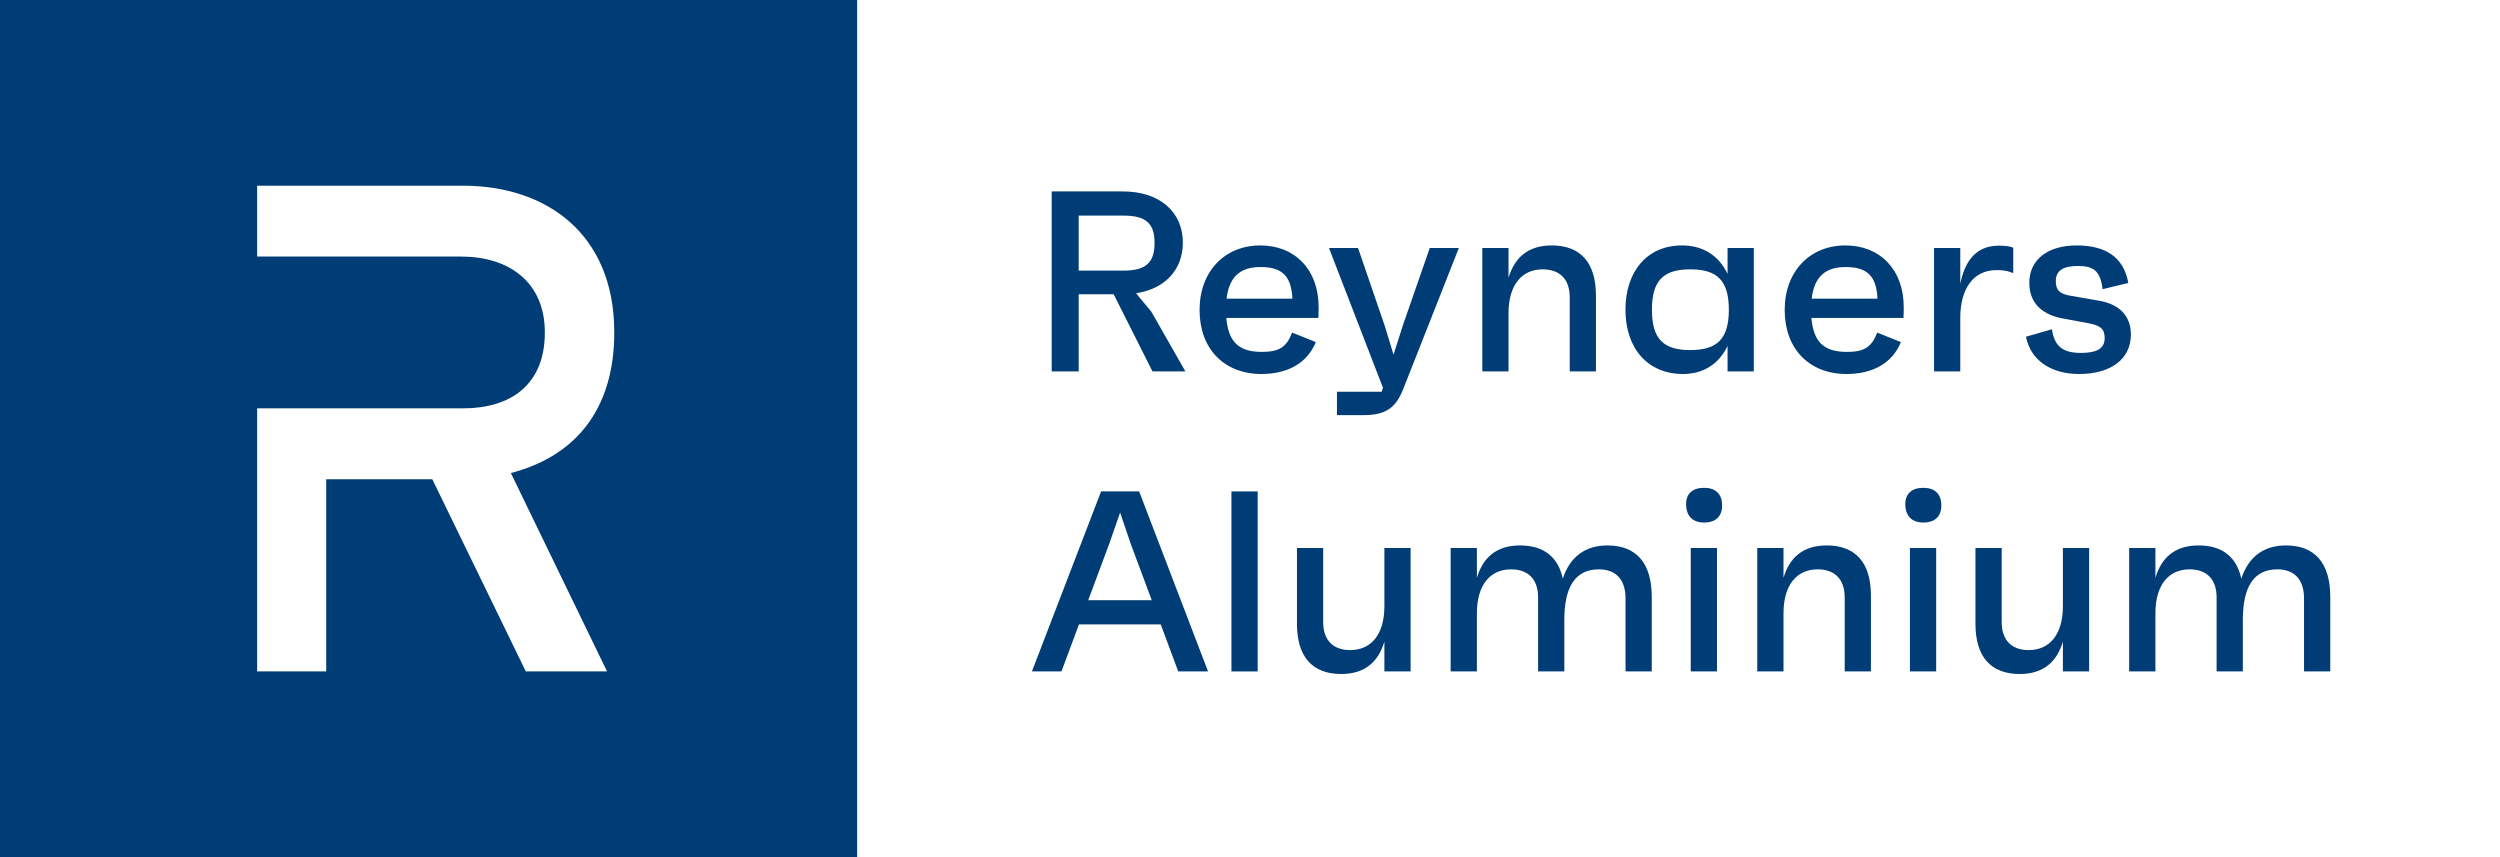
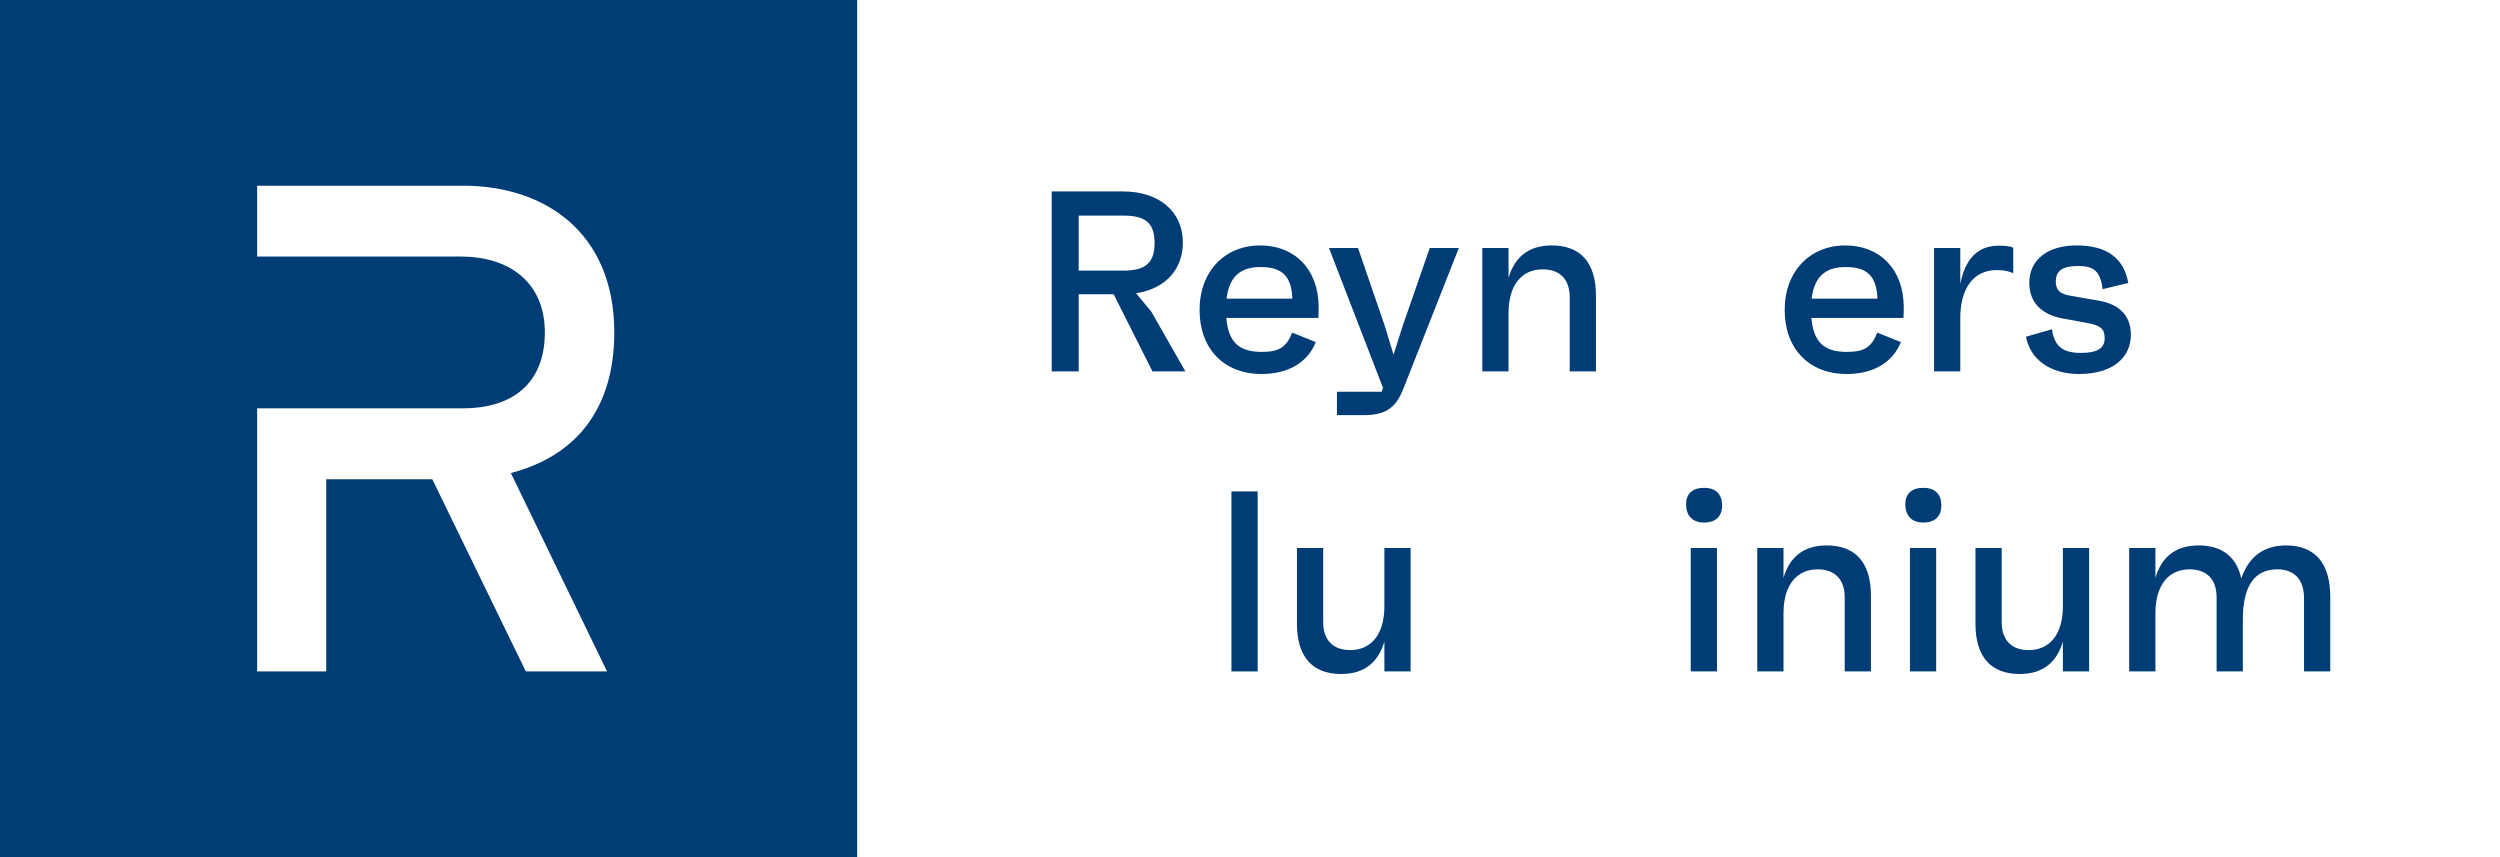
<svg xmlns="http://www.w3.org/2000/svg" width="140" height="48" viewBox="0 0 140 48" fill="none">
  <path fill-rule="evenodd" clip-rule="evenodd" d="M0 0H48V48H0V0ZM25.938 10.4C30.527 10.4 34.4 13.031 34.4 18.617C34.4 22.978 32.18 25.559 28.608 26.49L33.995 37.6H29.446L24.209 26.839H18.268V37.6H14.4V22.867H25.938C28.573 22.867 30.511 21.572 30.511 18.617C30.511 15.782 28.489 14.367 25.818 14.367H14.4V10.4H25.938Z" fill="#003C75" />
  <path d="M64.54 20.8H66.383L64.468 17.445L63.619 16.422C65.231 16.178 66.24 15.112 66.24 13.586C66.24 11.858 64.929 10.72 62.884 10.72H58.895V20.8H60.407V16.48H62.366L64.54 20.8ZM60.407 12.074H62.913C64.166 12.074 64.656 12.506 64.656 13.6C64.656 14.709 64.166 15.155 62.913 15.155H60.407V12.074Z" fill="#003C75" />
  <path d="M73.843 17.2C73.843 15.083 72.504 13.744 70.574 13.744C68.587 13.744 67.176 15.198 67.176 17.358C67.176 19.533 68.544 20.944 70.646 20.944C72.057 20.944 73.195 20.368 73.685 19.158L72.36 18.626C72.043 19.446 71.625 19.706 70.661 19.706C69.365 19.706 68.789 19.144 68.673 17.805H73.829C73.843 17.531 73.843 17.416 73.843 17.2ZM70.589 14.954C71.784 14.954 72.317 15.443 72.374 16.725H68.688C68.832 15.515 69.437 14.954 70.589 14.954Z" fill="#003C75" />
  <path d="M80.067 13.888L78.555 18.237L78.037 19.864L77.547 18.251L76.05 13.888H74.423L77.432 21.678L77.461 21.65L77.375 21.938H74.869V23.248H76.352C77.619 23.248 78.167 22.83 78.584 21.779L81.695 13.888H80.067Z" fill="#003C75" />
  <path d="M86.897 13.744C85.543 13.744 84.809 14.45 84.477 15.558V13.888H83.009V20.8H84.477V17.546C84.477 15.947 85.226 15.083 86.393 15.083C87.329 15.083 87.905 15.616 87.905 16.653V20.8H89.373V16.552C89.373 14.723 88.524 13.744 86.897 13.744Z" fill="#003C75" />
-   <path d="M96.743 13.888V15.342C96.267 14.32 95.375 13.744 94.194 13.744C92.25 13.744 91.026 15.184 91.026 17.344C91.026 19.504 92.264 20.944 94.251 20.944C95.403 20.944 96.267 20.368 96.743 19.374V20.8H98.212V13.888H96.743ZM94.655 19.605C93.128 19.605 92.509 18.957 92.509 17.344C92.509 15.731 93.128 15.083 94.655 15.083C96.181 15.083 96.815 15.731 96.815 17.344C96.815 18.957 96.181 19.605 94.655 19.605Z" fill="#003C75" />
  <path d="M106.609 17.2C106.609 15.083 105.269 13.744 103.34 13.744C101.353 13.744 99.942 15.198 99.942 17.358C99.942 19.533 101.309 20.944 103.412 20.944C104.823 20.944 105.961 20.368 106.45 19.158L105.125 18.626C104.809 19.446 104.391 19.706 103.426 19.706C102.13 19.706 101.554 19.144 101.439 17.805H106.594C106.609 17.531 106.609 17.416 106.609 17.2ZM103.354 14.954C104.549 14.954 105.082 15.443 105.14 16.725H101.453C101.597 15.515 102.202 14.954 103.354 14.954Z" fill="#003C75" />
  <path d="M111.921 13.758C110.539 13.758 109.992 14.795 109.776 15.904V13.888H108.307V20.8H109.776V17.805C109.776 16.178 110.496 15.126 111.806 15.126C112.325 15.126 112.541 15.213 112.742 15.299V13.874C112.526 13.773 112.224 13.758 111.921 13.758Z" fill="#003C75" />
  <path d="M116.435 20.944C118.221 20.944 119.329 20.094 119.329 18.741C119.329 17.632 118.624 17.027 117.544 16.84L115.974 16.566C115.312 16.466 115.125 16.221 115.125 15.746C115.125 15.17 115.513 14.896 116.349 14.896C117.169 14.896 117.616 15.098 117.745 16.192L119.185 15.846C118.926 14.392 117.904 13.744 116.291 13.744C114.664 13.744 113.641 14.55 113.641 15.832C113.641 17.07 114.477 17.661 115.585 17.848L116.838 18.078C117.659 18.222 117.861 18.424 117.861 18.942C117.861 19.504 117.443 19.763 116.536 19.763C115.571 19.763 115.053 19.446 114.909 18.438L113.454 18.856C113.699 20.123 114.793 20.944 116.435 20.944Z" fill="#003C75" />
-   <path d="M65.981 37.6H67.651L63.792 27.52H61.661L57.787 37.6H59.443L60.422 34.965H65.001L65.981 37.6ZM60.941 33.611L62.121 30.443L62.726 28.701L63.317 30.443L64.498 33.611H60.941Z" fill="#003C75" />
  <path d="M68.961 37.6H70.429V27.52H68.961V37.6Z" fill="#003C75" />
  <path d="M77.526 30.688V33.942C77.526 35.541 76.777 36.405 75.61 36.405C74.674 36.405 74.098 35.872 74.098 34.835V30.688H72.63V34.936C72.63 36.765 73.479 37.744 75.106 37.744C76.46 37.744 77.194 37.038 77.526 35.93V37.6H78.994V30.688H77.526Z" fill="#003C75" />
-   <path d="M90.021 30.544C88.754 30.544 87.919 31.192 87.516 32.402C87.256 31.192 86.45 30.544 85.125 30.544C83.772 30.544 83.037 31.25 82.706 32.358V30.688H81.237V37.6H82.706V34.346C82.706 32.747 83.455 31.883 84.621 31.883C85.557 31.883 86.133 32.416 86.133 33.453V37.6H87.602V34.706C87.602 32.862 88.221 31.883 89.532 31.883C90.468 31.883 91.029 32.43 91.029 33.51V37.6H92.498V33.424C92.498 31.552 91.648 30.544 90.021 30.544Z" fill="#003C75" />
  <path d="M95.43 29.262C96.092 29.262 96.452 28.902 96.438 28.269C96.423 27.65 96.063 27.318 95.43 27.318C94.782 27.318 94.407 27.65 94.422 28.269C94.436 28.902 94.796 29.262 95.43 29.262ZM94.681 37.6H96.15V30.688H94.681V37.6Z" fill="#003C75" />
  <path d="M102.295 30.544C100.942 30.544 100.207 31.25 99.876 32.358V30.688H98.407V37.6H99.876V34.346C99.876 32.747 100.625 31.883 101.791 31.883C102.727 31.883 103.303 32.416 103.303 33.453V37.6H104.772V33.352C104.772 31.523 103.923 30.544 102.295 30.544Z" fill="#003C75" />
  <path d="M107.706 29.262C108.369 29.262 108.729 28.902 108.714 28.269C108.7 27.65 108.34 27.318 107.706 27.318C107.058 27.318 106.684 27.65 106.698 28.269C106.713 28.902 107.073 29.262 107.706 29.262ZM106.957 37.6H108.426V30.688H106.957V37.6Z" fill="#003C75" />
  <path d="M115.522 30.688V33.942C115.522 35.541 114.774 36.405 113.607 36.405C112.671 36.405 112.095 35.872 112.095 34.835V30.688H110.626V34.936C110.626 36.765 111.476 37.744 113.103 37.744C114.457 37.744 115.191 37.038 115.522 35.93V37.6H116.991V30.688H115.522Z" fill="#003C75" />
  <path d="M128.018 30.544C126.751 30.544 125.916 31.192 125.512 32.402C125.253 31.192 124.447 30.544 123.122 30.544C121.768 30.544 121.034 31.25 120.703 32.358V30.688H119.234V37.6H120.703V34.346C120.703 32.747 121.452 31.883 122.618 31.883C123.554 31.883 124.13 32.416 124.13 33.453V37.6H125.599V34.706C125.599 32.862 126.218 31.883 127.528 31.883C128.464 31.883 129.026 32.43 129.026 33.51V37.6H130.495V33.424C130.495 31.552 129.645 30.544 128.018 30.544Z" fill="#003C75" />
</svg>